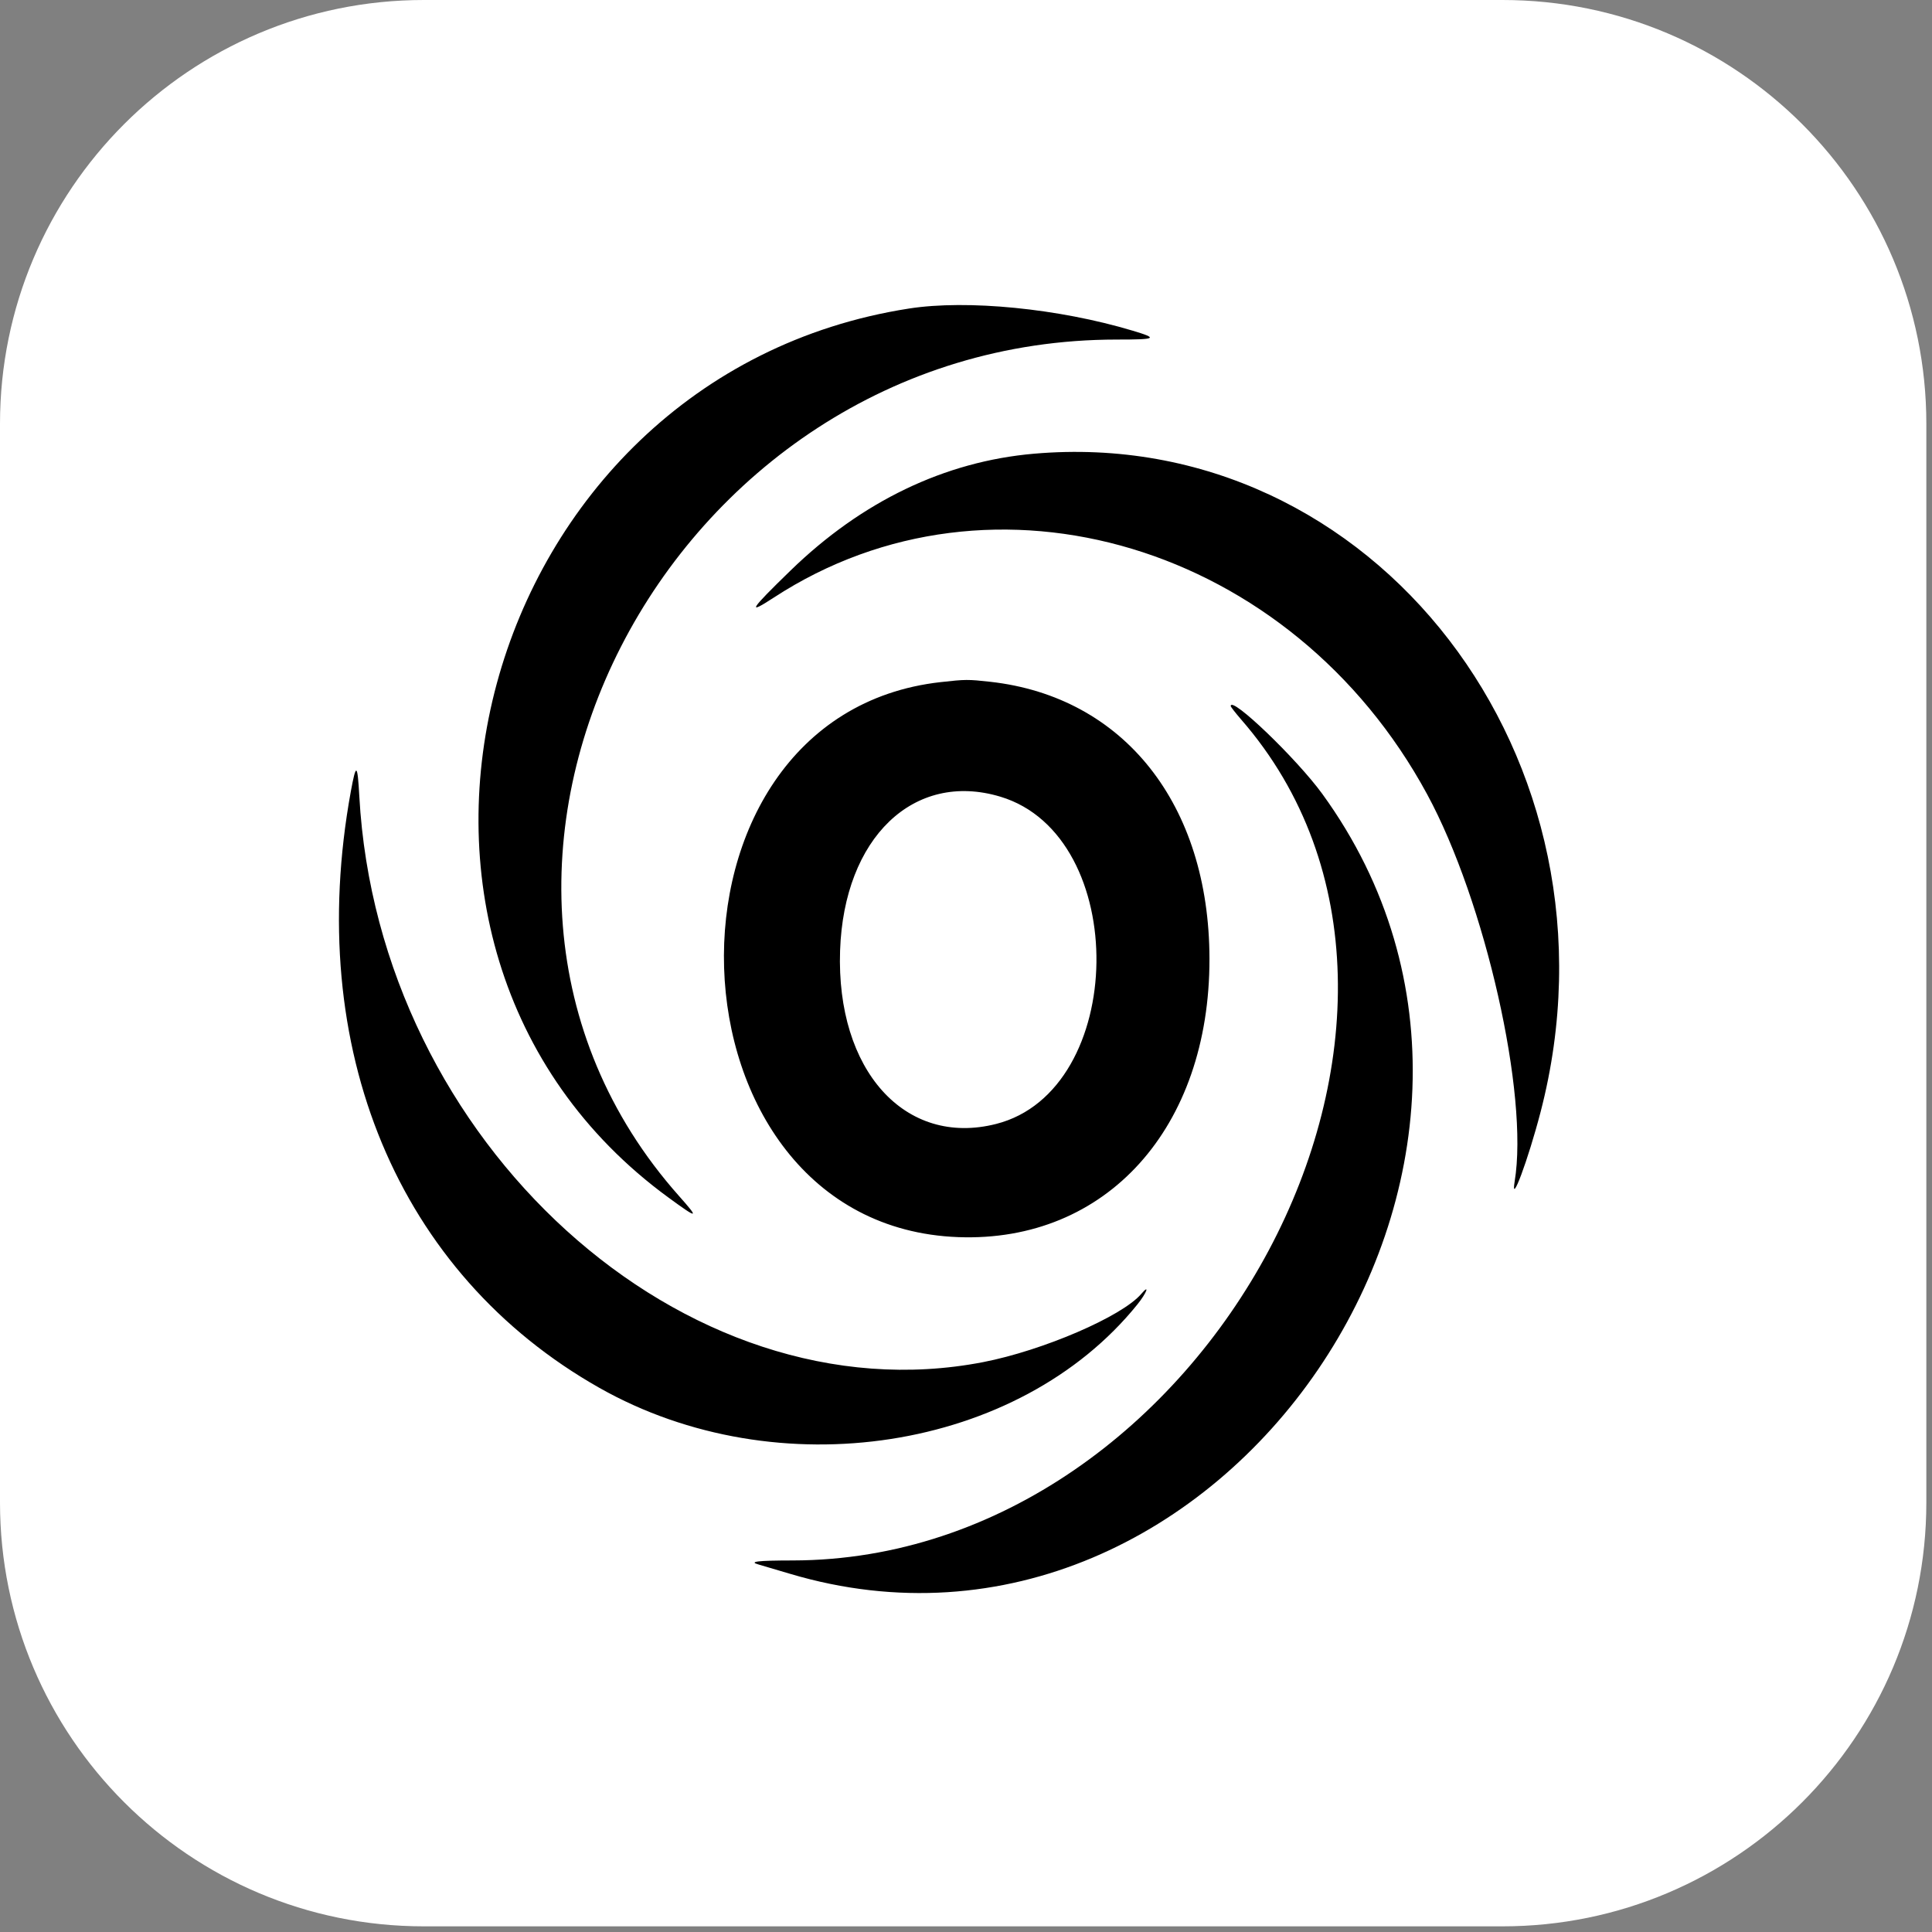
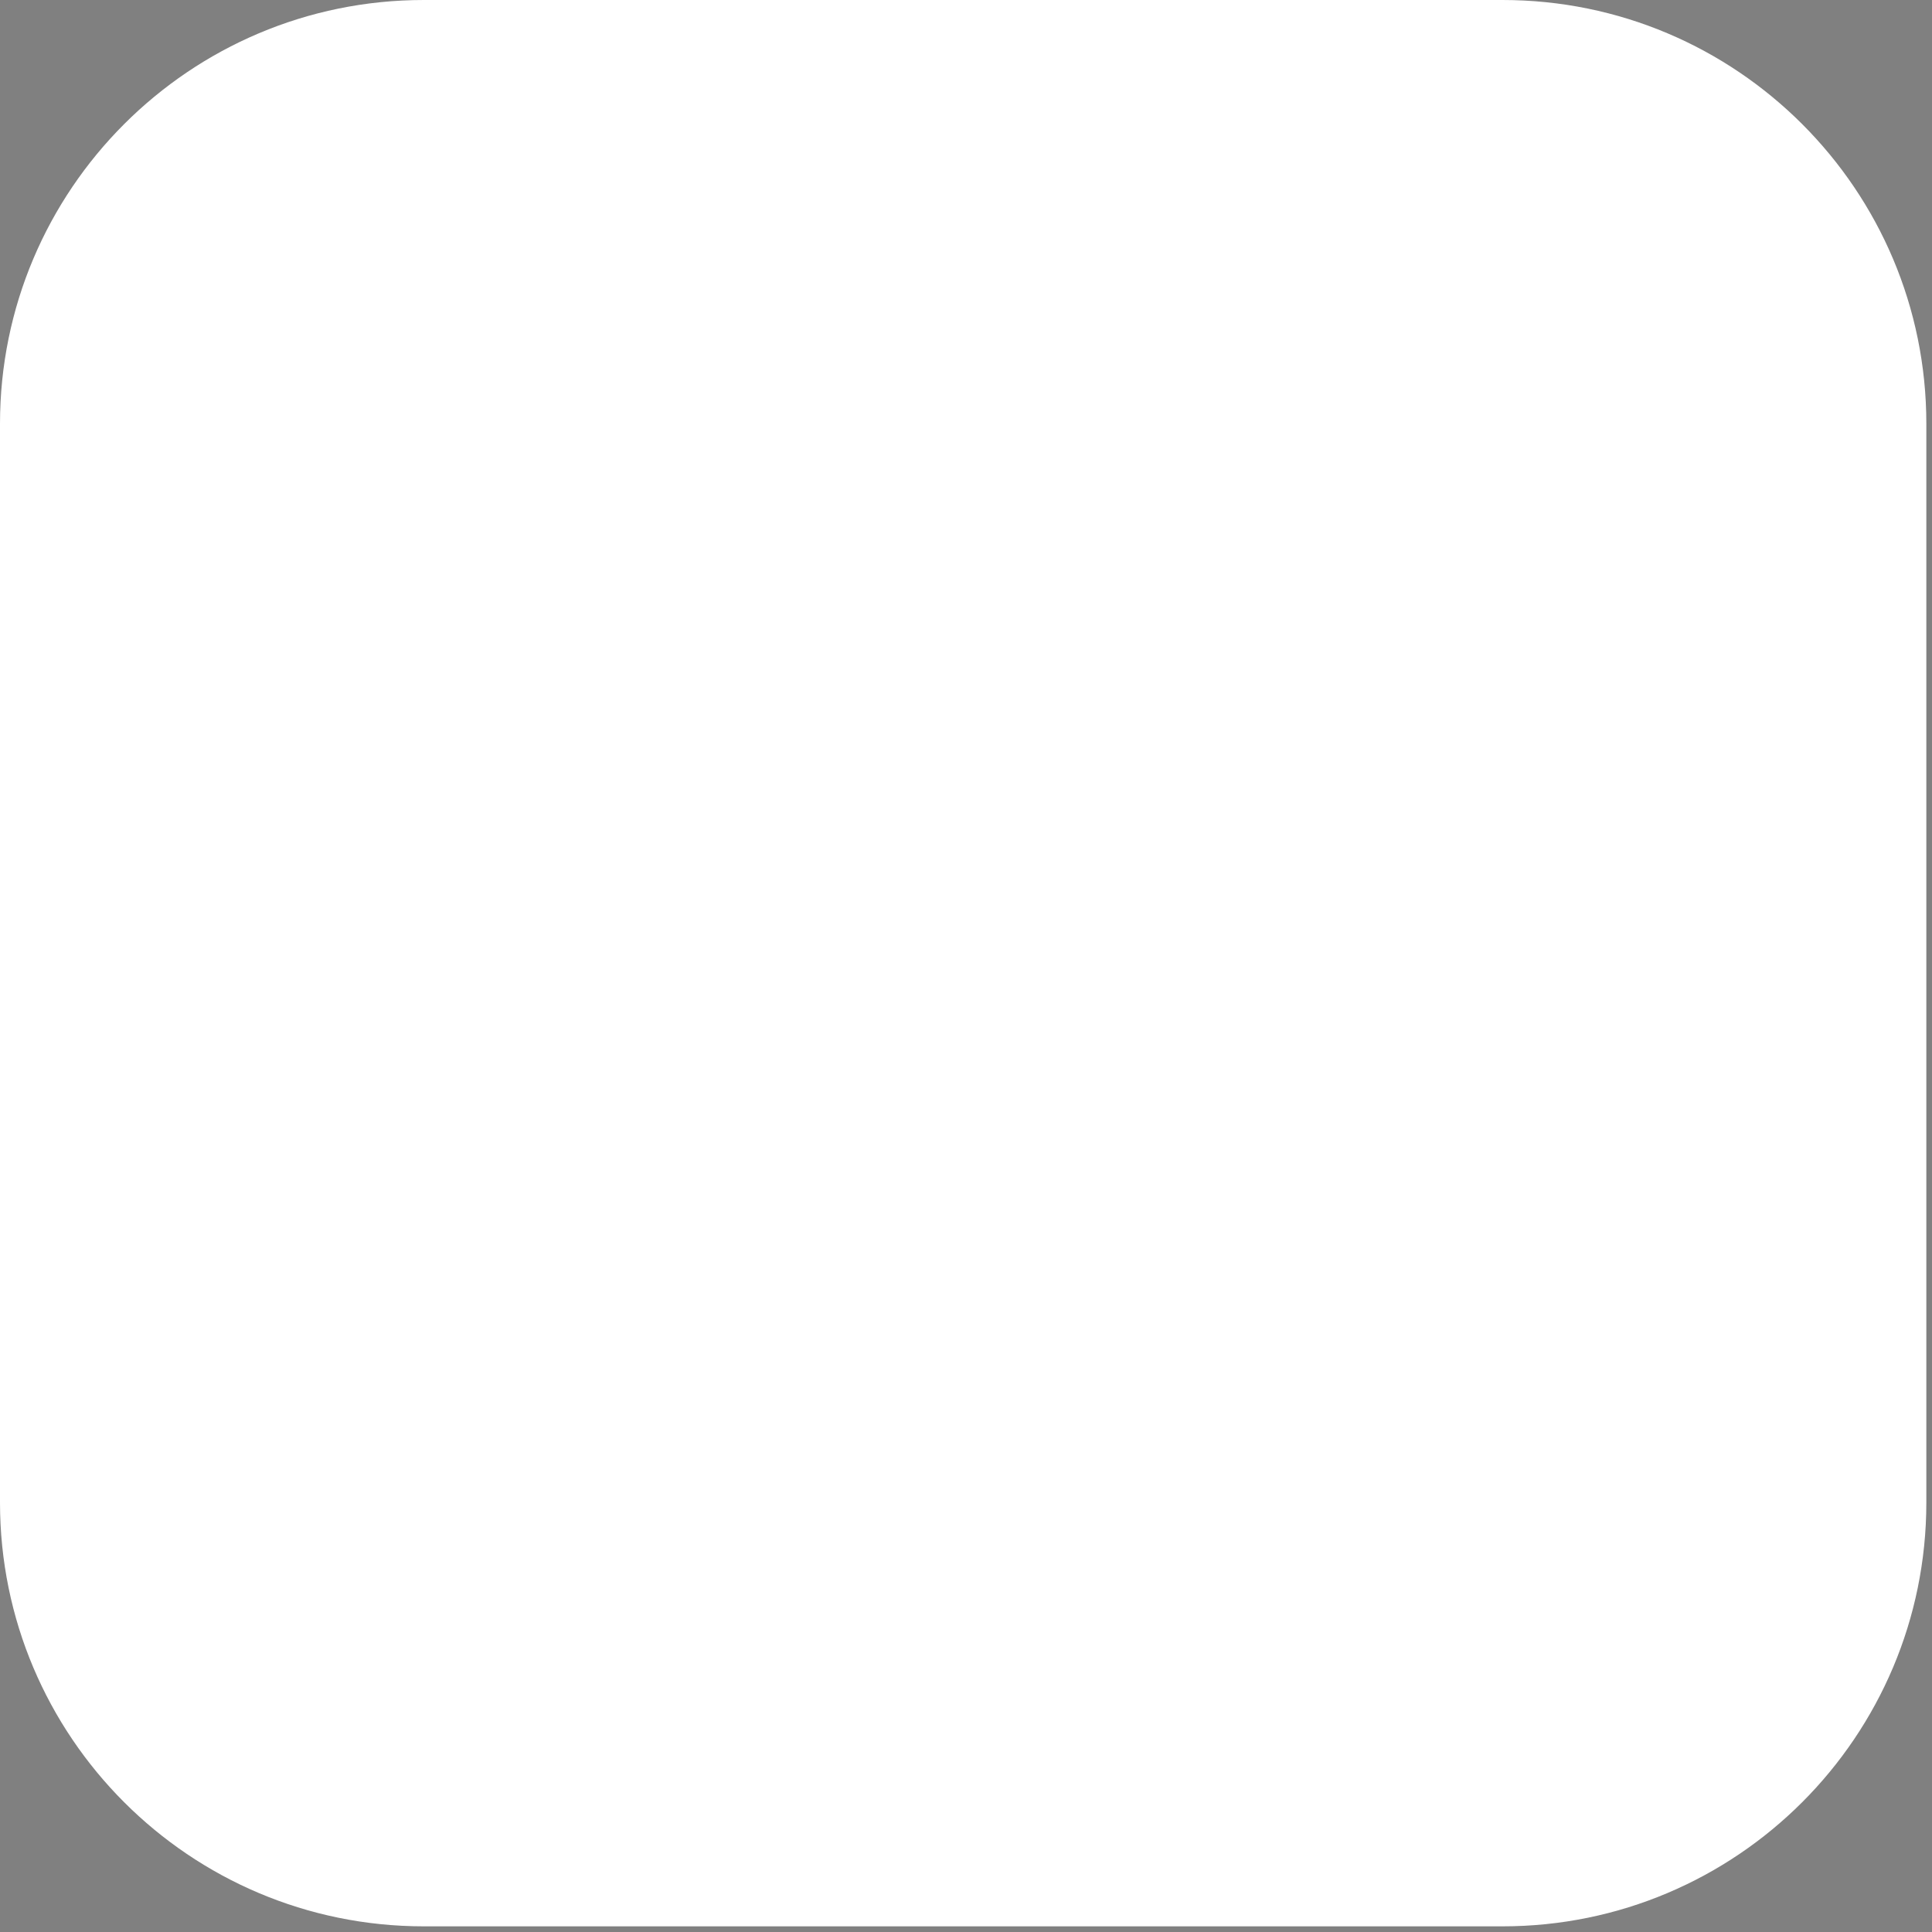
<svg xmlns="http://www.w3.org/2000/svg" width="57" height="57" viewBox="0 0 57 57" fill="none">
  <rect x="0" y="0" width="57" height="57" fill="#808080" stroke="none" />
  <path d="M0 12.503C0 5.598 5.598 0 12.503 0H44.329C51.235 0 56.833 5.598 56.833 12.503V44.329C56.833 51.235 51.235 56.833 44.329 56.833H12.503C5.598 56.833 0 51.235 0 44.329V12.503Z" fill="white" />
-   <path fill-rule="evenodd" clip-rule="evenodd" d="M26.817 9.103C14.055 11.09 9.515 27.879 19.725 35.334C20.602 35.975 20.64 35.968 20.029 35.281C11.572 25.76 19.623 10.018 32.949 10.018C34.126 10.018 34.183 9.985 33.413 9.755C31.232 9.101 28.538 8.835 26.817 9.103ZM30.503 13.386C27.874 13.614 25.426 14.79 23.323 16.833C22.116 18.005 22.022 18.157 22.832 17.629C29.293 13.415 38.121 16.075 42.107 23.437C43.821 26.602 45.109 32.304 44.687 34.857C44.559 35.63 45.083 34.225 45.452 32.807C48.15 22.421 40.525 12.514 30.503 13.386ZM27.756 20.124C18.91 21.11 19.383 36.168 28.271 36.499C32.638 36.662 35.691 33.279 35.683 28.285C35.676 23.733 33.161 20.556 29.217 20.115C28.556 20.042 28.492 20.042 27.756 20.124ZM36.31 20.83C36.31 20.854 36.448 21.031 36.615 21.224C44.198 29.925 35.623 46.018 23.392 46.038C22.35 46.039 22.072 46.073 22.384 46.159C22.451 46.178 22.865 46.3 23.305 46.431C36.013 50.217 46.896 34.272 39.011 23.421C38.256 22.383 36.31 20.516 36.31 20.83ZM10.35 23.352C8.967 30.931 11.738 37.581 17.682 40.945C22.939 43.92 30.065 42.816 33.556 38.485C33.831 38.144 33.934 37.866 33.671 38.174C33.106 38.838 30.772 39.844 29.005 40.187C20.201 41.892 11.164 33.695 10.601 23.494C10.547 22.519 10.507 22.497 10.35 23.352ZM29.515 23.505C33.364 24.664 33.264 32.176 29.388 33.16C26.701 33.842 24.665 31.579 24.785 28.046C24.898 24.716 26.96 22.736 29.515 23.505Z" fill="black" />
</svg>